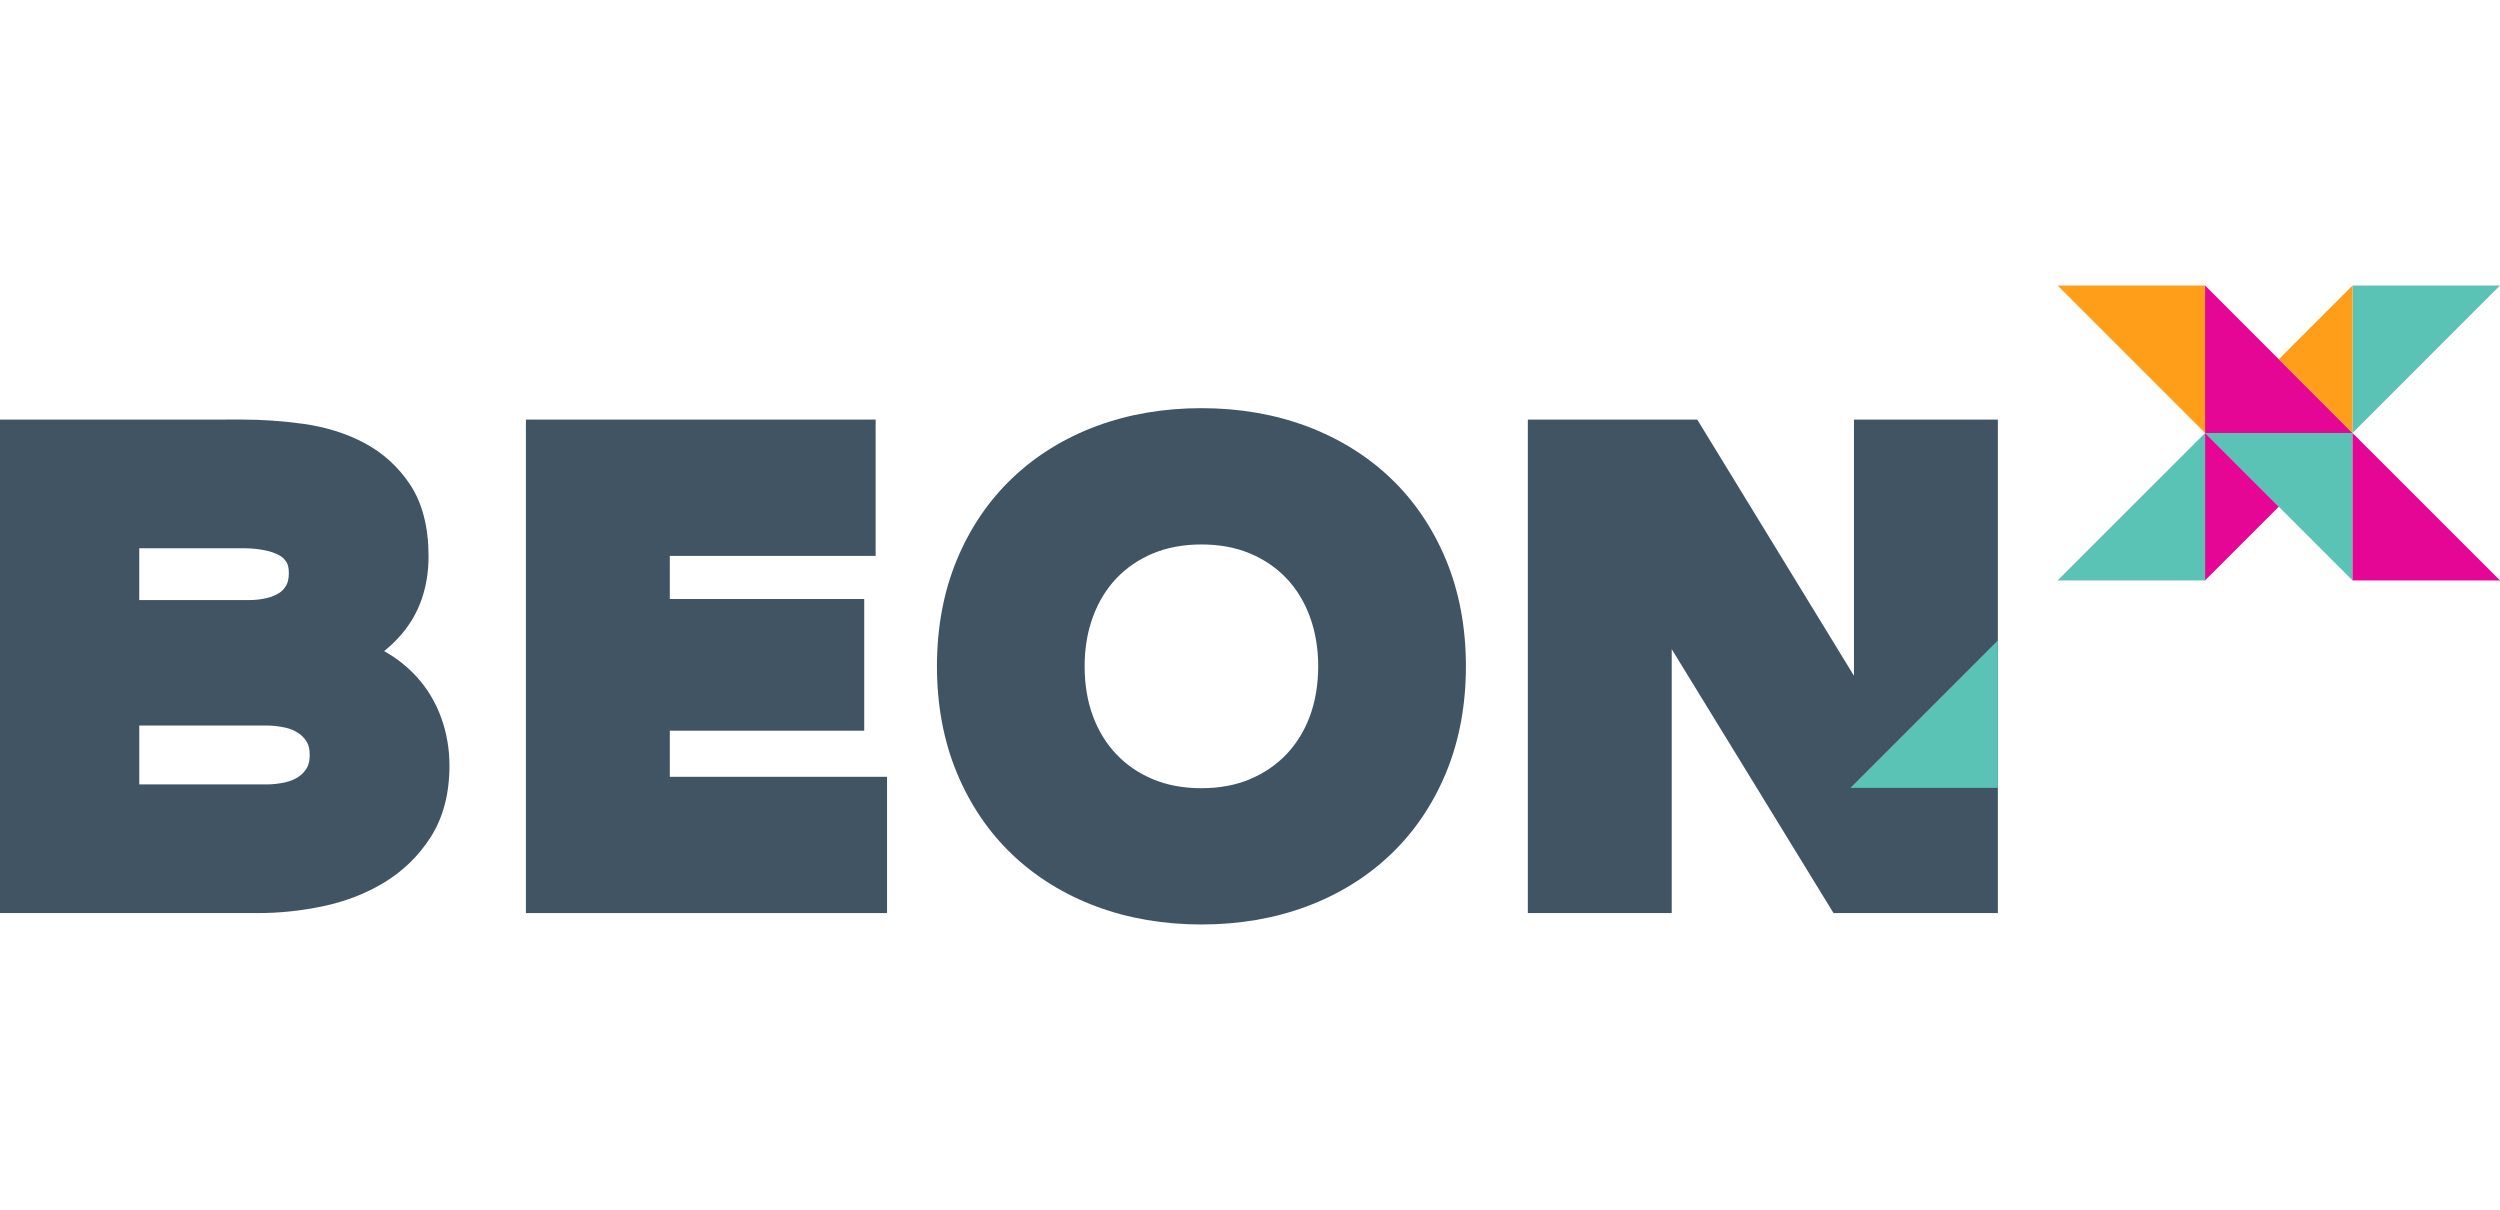
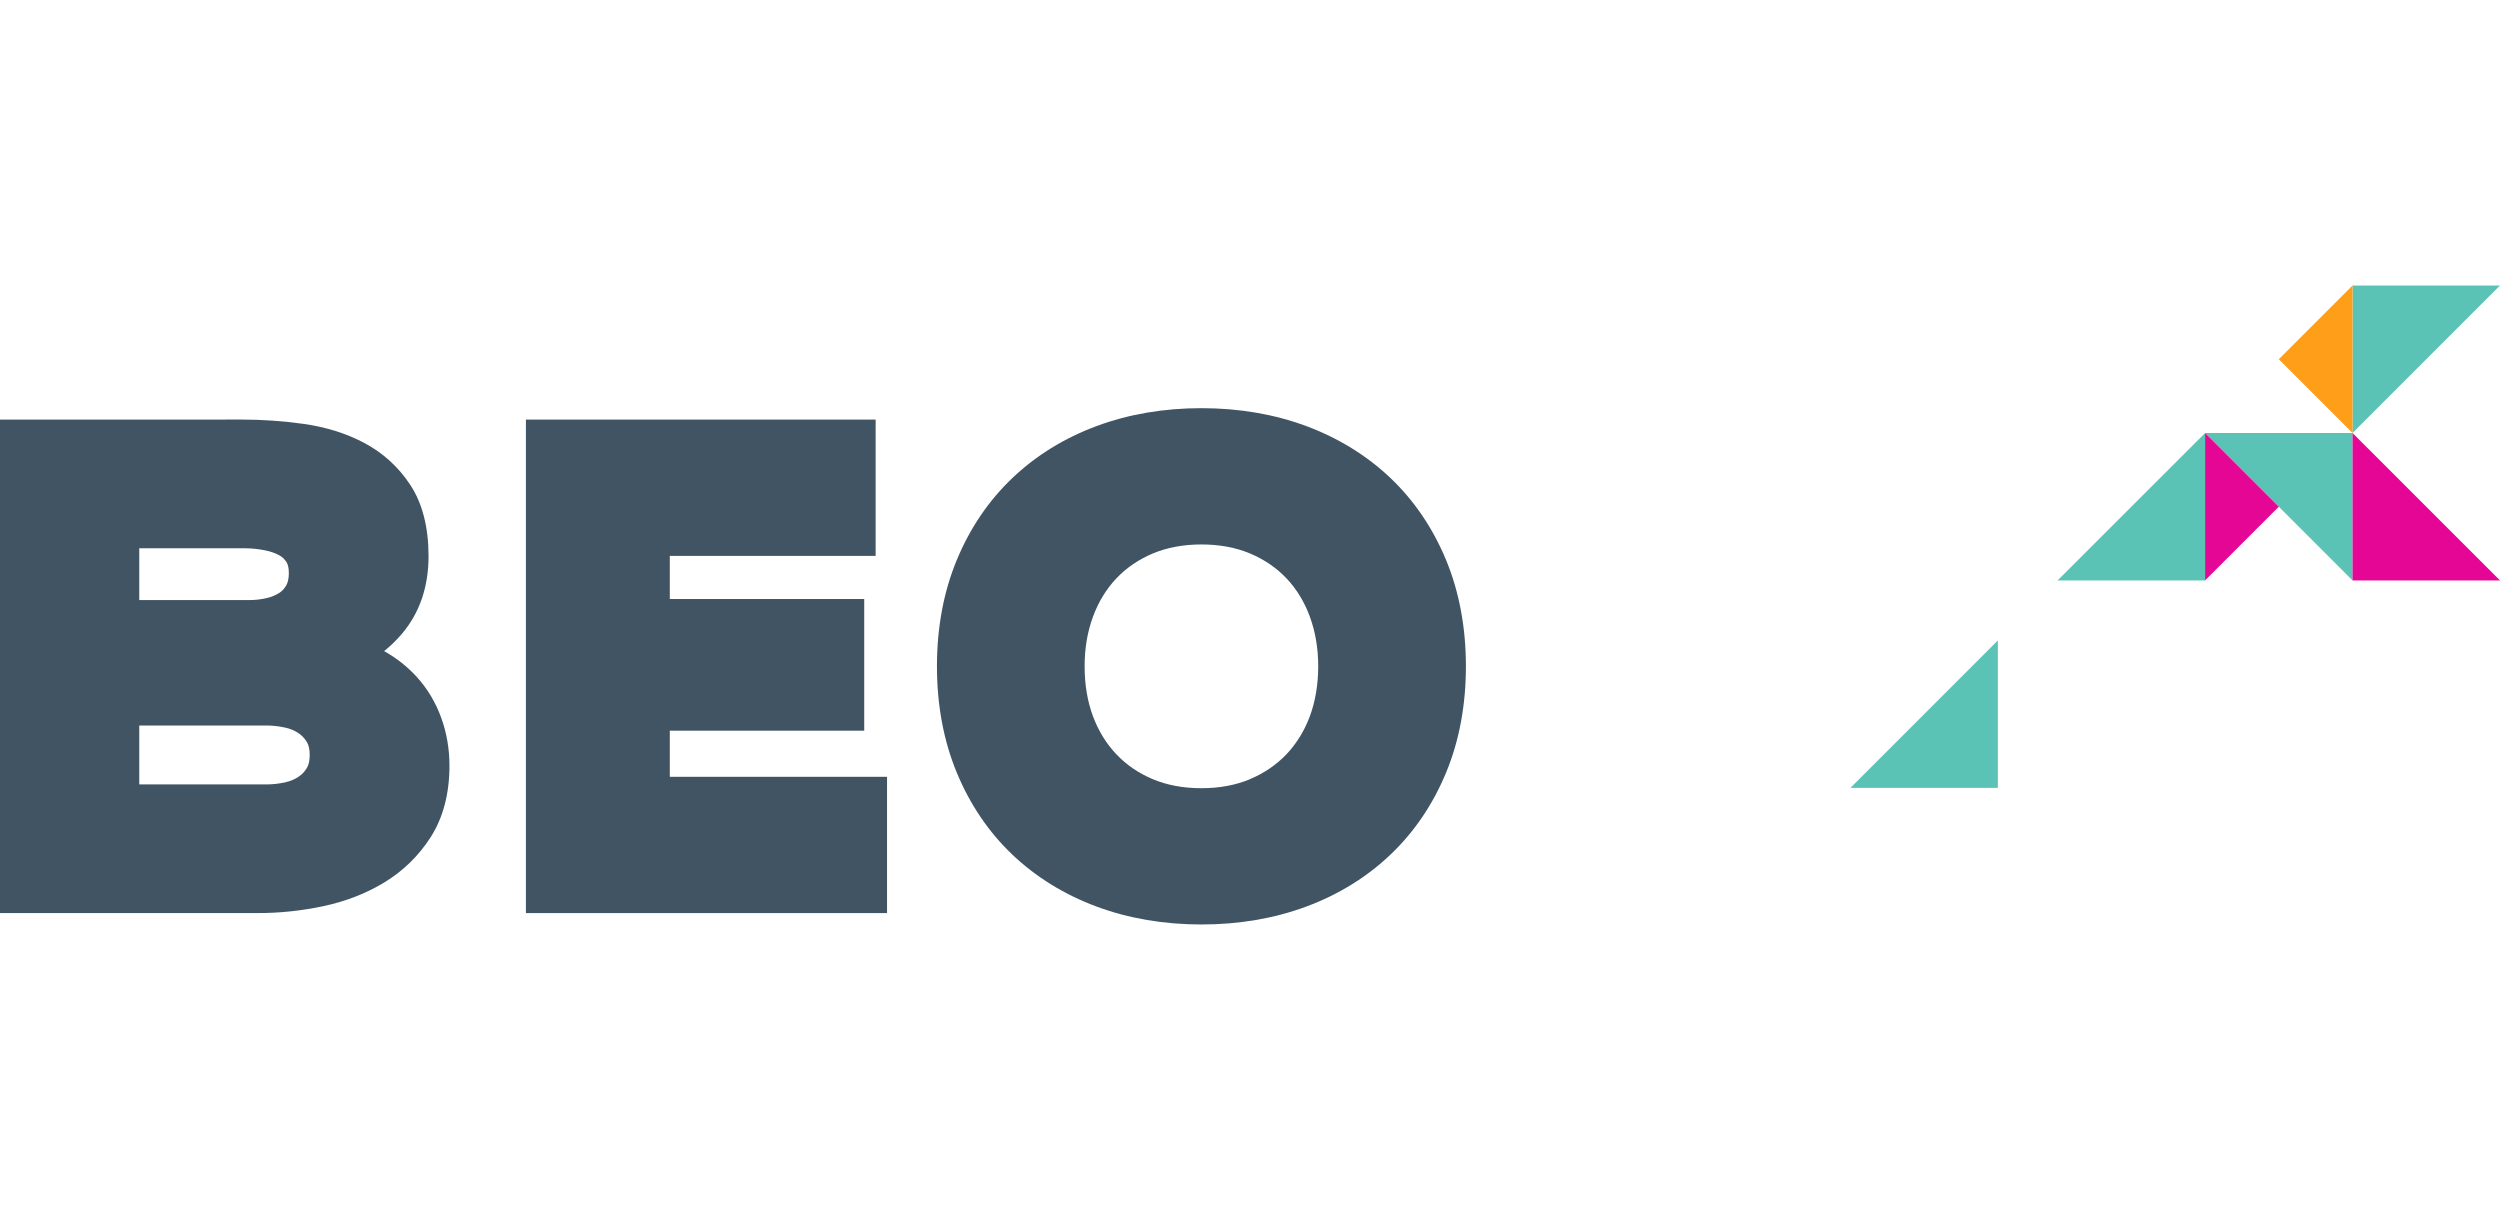
<svg xmlns="http://www.w3.org/2000/svg" id="Capa_1" viewBox="0 0 128.942 62.408">
  <defs>
    <style>
      .cls-1 {
        fill: #e50695;
      }

      .cls-2 {
        fill: #ff9e18;
      }

      .cls-3 {
        fill: #5ac3b5;
      }

      .cls-4 {
        fill: #405464;
      }
    </style>
  </defs>
  <g id="g14">
    <polygon id="polygon6" class="cls-4" points="34.546 37.686 44.574 37.686 44.574 30.895 34.546 30.895 34.546 28.671 45.162 28.671 45.162 21.641 27.125 21.641 27.125 47.094 45.751 47.094 45.751 40.065 34.546 40.065 34.546 37.686" />
    <path id="path8" class="cls-4" d="M22.751,37.004c-.29-.793-.714-1.497-1.261-2.097-.476-.523-1.04-.967-1.677-1.325.335-.27.645-.57.92-.896.909-1.072,1.37-2.419,1.37-4.003,0-1.488-.317-2.725-.943-3.677-.609-.924-1.413-1.655-2.389-2.17-.92-.485-1.966-.811-3.109-.973-1.064-.148-2.135-.223-3.182-.223H0v25.453h13.33c1.098,0,2.219-.118,3.326-.352,1.158-.244,2.219-.654,3.156-1.222.976-.592,1.786-1.379,2.402-2.344.641-1.003.967-2.241.967-3.681,0-.873-.144-1.711-.431-2.491ZM7.183,28.279h5.448c.32,0,.656.032.997.097.296.056.557.144.774.264.154.084.277.201.375.354.079.124.12.32.12.57s-.043.467-.127.618c-.092.165-.206.292-.35.388-.191.126-.414.219-.662.277-.294.069-.596.103-.9.103h-5.676v-2.67l.002-.002ZM15.83,39.605c-.118.197-.264.349-.446.467-.206.135-.435.227-.695.283-.317.067-.635.103-.945.103h-6.561v-3.038h6.559c.309,0,.628.034.945.103.262.054.489.148.695.283.182.118.328.272.446.467.097.161.146.386.146.667,0,.281-.049.506-.146.667l.002-.002Z" />
-     <path id="path10" class="cls-4" d="M71.717,24.656c-1.22-1.16-2.684-2.061-4.348-2.682-1.647-.611-3.465-.922-5.403-.922s-3.756.309-5.403.922c-1.666.618-3.128,1.52-4.348,2.682-1.224,1.164-2.191,2.59-2.871,4.237-.677,1.638-1.019,3.478-1.019,5.474s.343,3.836,1.019,5.474c.68,1.647,1.645,3.073,2.869,4.237,1.22,1.16,2.684,2.063,4.35,2.682,1.647.611,3.465.922,5.403.922s3.756-.311,5.403-.922c1.666-.618,3.13-1.522,4.348-2.682,1.224-1.164,2.191-2.59,2.871-4.237.677-1.638,1.019-3.48,1.019-5.474s-.343-3.836-1.019-5.474c-.68-1.645-1.645-3.072-2.871-4.237l0-0ZM64.472,40.188c-.733.307-1.576.465-2.506.465s-1.773-.156-2.507-.465c-.729-.305-1.361-.736-1.878-1.282-.519-.545-.926-1.205-1.207-1.958-.287-.766-.433-1.636-.433-2.581s.146-1.79.435-2.569c.281-.761.686-1.422,1.205-1.97.517-.545,1.151-.976,1.878-1.282.735-.307,1.578-.465,2.506-.465s1.771.156,2.506.465c.729.305,1.361.736,1.878,1.28.519.545.924,1.209,1.205,1.97.289.781.435,1.645.435,2.569s-.146,1.812-.433,2.582c-.281.751-.688,1.411-1.207,1.958-.517.543-1.149.974-1.878,1.28l.002.002Z" />
-     <polygon id="polygon12" class="cls-4" points="95.622 21.641 95.622 34.855 87.539 21.641 78.801 21.641 78.801 47.094 86.222 47.094 86.222 33.481 94.567 47.094 103.043 47.094 103.043 21.641 95.622 21.641" />
+     <path id="path10" class="cls-4" d="M71.717,24.656c-1.22-1.16-2.684-2.061-4.348-2.682-1.647-.611-3.465-.922-5.403-.922s-3.756.309-5.403.922c-1.666.618-3.128,1.52-4.348,2.682-1.224,1.164-2.191,2.59-2.871,4.237-.677,1.638-1.019,3.478-1.019,5.474s.343,3.836,1.019,5.474c.68,1.647,1.645,3.073,2.869,4.237,1.22,1.16,2.684,2.063,4.35,2.682,1.647.611,3.465.922,5.403.922s3.756-.311,5.403-.922c1.666-.618,3.13-1.522,4.348-2.682,1.224-1.164,2.191-2.59,2.871-4.237.677-1.638,1.019-3.48,1.019-5.474s-.343-3.836-1.019-5.474c-.68-1.645-1.645-3.072-2.871-4.237l0-0ZM64.472,40.188c-.733.307-1.576.465-2.506.465s-1.773-.156-2.507-.465c-.729-.305-1.361-.736-1.878-1.282-.519-.545-.926-1.205-1.207-1.958-.287-.766-.433-1.636-.433-2.581s.146-1.79.435-2.569c.281-.761.686-1.422,1.205-1.97.517-.545,1.151-.976,1.878-1.282.735-.307,1.578-.465,2.506-.465s1.771.156,2.506.465c.729.305,1.361.736,1.878,1.28.519.545.924,1.209,1.205,1.97.289.781.435,1.645.435,2.569s-.146,1.812-.433,2.582c-.281.751-.688,1.411-1.207,1.958-.517.543-1.149.974-1.878,1.28l.002.002" />
  </g>
  <polyline id="polyline16" class="cls-3" points="95.438 40.636 103.043 40.636 103.043 33.031 95.438 40.636" />
  <polyline id="polyline18" class="cls-3" points="106.124 29.937 113.731 29.937 113.731 22.333 106.124 29.937" />
  <polygon id="polygon20" class="cls-3" points="128.942 14.726 121.336 22.333 121.336 14.726 128.942 14.726" />
  <polygon id="polygon22" class="cls-3" points="113.731 22.333 121.336 29.937 121.336 22.333 113.731 22.333" />
-   <polyline id="polyline24" class="cls-2" points="106.124 14.726 113.731 22.333 113.731 14.726 106.124 14.726" />
-   <polygon id="polygon26" class="cls-1" points="121.336 22.333 113.731 22.333 113.731 14.726 121.336 22.333" />
  <polygon id="polygon28" class="cls-1" points="128.942 29.937 121.336 29.937 121.336 22.333 128.942 29.937" />
  <polygon id="polygon30" class="cls-2" points="117.533 18.528 121.336 22.331 121.336 14.726 117.533 18.528" />
  <polygon id="polygon32" class="cls-1" points="113.731 29.937 117.533 26.135 113.731 22.331 113.731 29.937" />
</svg>